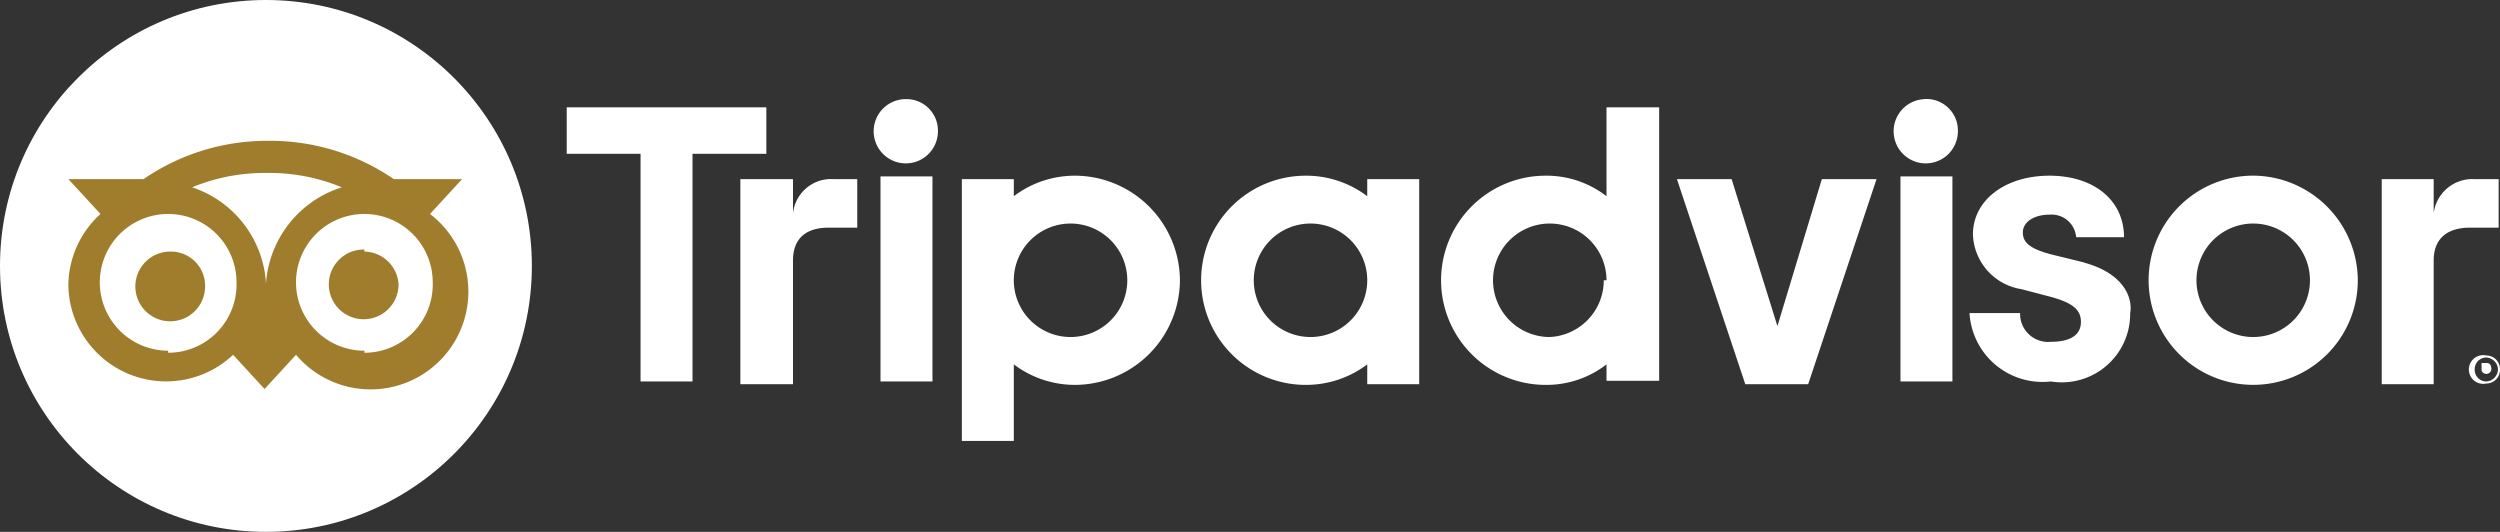
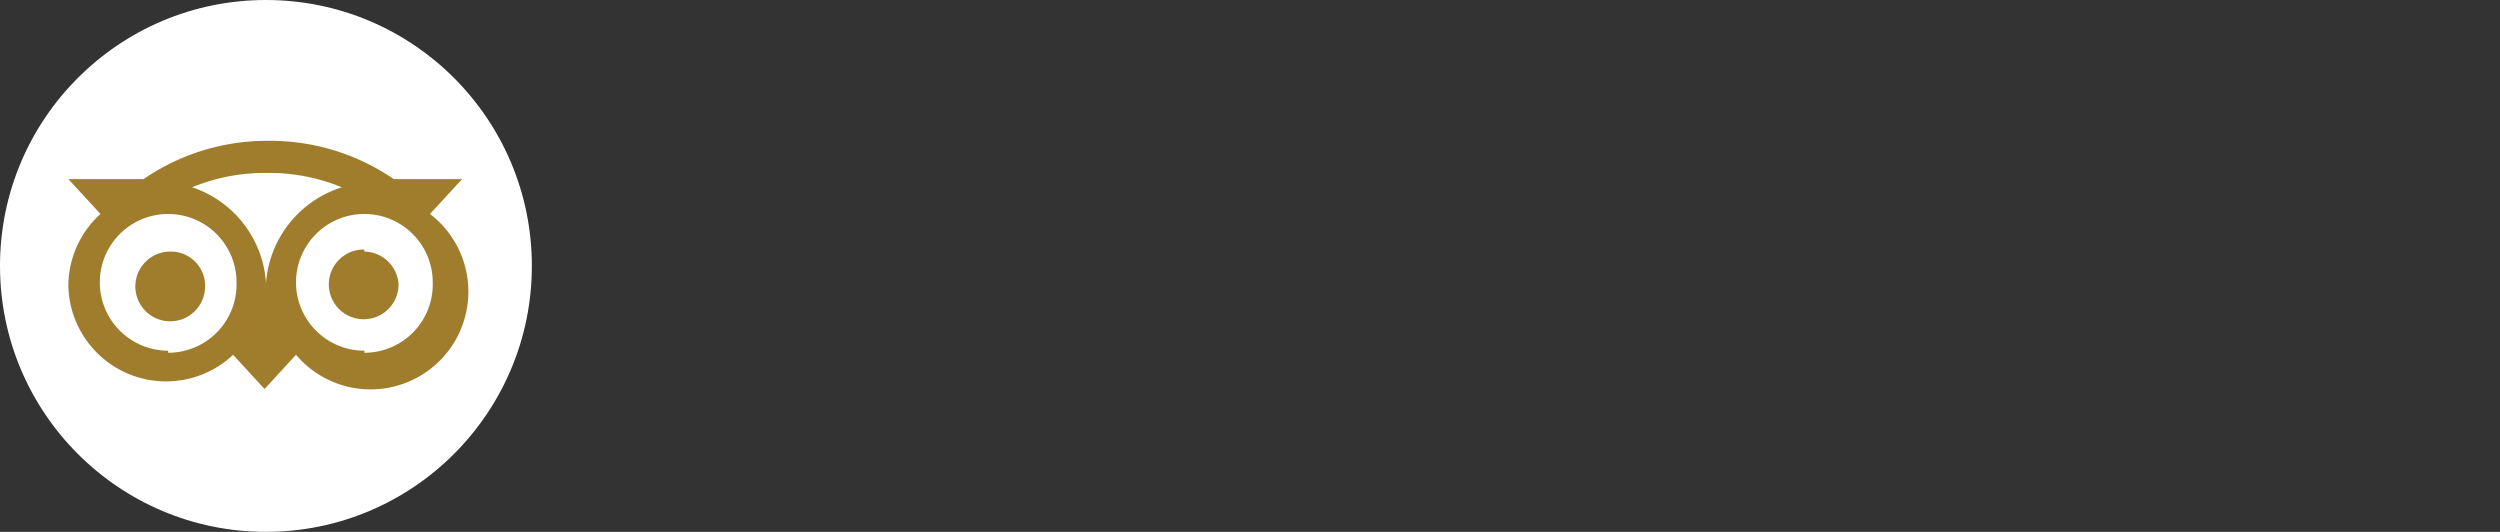
<svg xmlns="http://www.w3.org/2000/svg" viewBox="0 0 36.57 7.78">
  <rect x="0" y="0" width="36.57" height="7.78" fill="#333333" stroke="none" />
  <defs>
    <style>.cls-1{fill:#fff;}.cls-2{fill:#9f7d2c;}</style>
  </defs>
  <g id="Layer_2" data-name="Layer 2">
    <g id="Layer_1-2" data-name="Layer 1">
-       <path class="cls-1" d="M36.37,5.2a.21.21,0,1,0,0,.41.2.2,0,0,0,.2-.21A.2.2,0,0,0,36.37,5.2Zm0,.38a.17.17,0,0,1-.17-.18.17.17,0,0,1,.17-.17.18.18,0,0,1,.17.17A.18.18,0,0,1,36.37,5.58Zm.07-.21s0-.06-.07-.06H36.3V5.5h0V5.43h0l0,.07h0l0-.08A.07.07,0,0,0,36.44,5.37Zm-.07,0h0V5.34h0a0,0,0,1,1,0,.06ZM11.6,3.12v-.5h-.77v3h.77V3.81c0-.33.2-.48.52-.48h.42V2.62h-.35A.56.56,0,0,0,11.6,3.12Zm1.66-1.67a.47.47,0,1,0,.46.47A.46.46,0,0,0,13.26,1.45Zm-.38,4.13h.76v-3h-.76ZM17.26,4.1a1.54,1.54,0,0,1-1.53,1.53,1.48,1.48,0,0,1-.9-.3V6.45h-.76V2.62h.76v.25a1.48,1.48,0,0,1,.9-.3A1.54,1.54,0,0,1,17.26,4.1Zm-.77,0a.83.83,0,1,0-.83.83A.83.83,0,0,0,16.49,4.1Zm14-.26L30,3.72c-.3-.08-.41-.17-.41-.32s.16-.26.39-.26a.36.36,0,0,1,.39.33v0h.7v0c0-.54-.44-.9-1.09-.9s-1.12.36-1.12.86a.84.84,0,0,0,.71.8l.42.11c.33.09.45.19.45.37S30.3,5,30,5a.41.41,0,0,1-.45-.42v0h-.74v0a1.07,1.07,0,0,0,1.19,1,1,1,0,0,0,1.16-1C31.2,4.37,31.08,4,30.48,3.84ZM20,2.62h.76v3H20V5.33a1.48,1.48,0,0,1-.9.3,1.53,1.53,0,1,1,0-3.06,1.48,1.48,0,0,1,.9.3ZM20,4.1h0a.83.83,0,1,0-.83.83A.83.83,0,0,0,20,4.1Zm3.5-2.53h.77v4h-.77V5.33a1.43,1.43,0,0,1-.89.3,1.53,1.53,0,0,1,0-3.06,1.43,1.43,0,0,1,.89.3Zm0,2.53a.83.83,0,1,0-.83.83A.83.83,0,0,0,23.46,4.1Zm4.3,1.48h.76v-3h-.76Zm.38-4.13a.47.47,0,1,0,.46.47A.46.46,0,0,0,28.14,1.45ZM34.49,4.1A1.53,1.53,0,1,1,33,2.57,1.54,1.54,0,0,1,34.49,4.1Zm-.7,0a.83.83,0,1,0-.83.83A.83.83,0,0,0,33.79,4.1ZM11.21,1.57H8.29v.68H9.37V5.58h.76V2.25h1.08V1.57ZM26,4.77l-.67-2.15h-.8l1,3h.92l1-3h-.8ZM35.6,3.12v-.5h-.76v3h.76V3.81c0-.33.21-.48.53-.48h.42V2.62h-.36A.57.57,0,0,0,35.6,3.12Z" />
      <circle class="cls-1" cx="3.89" cy="3.89" r="3.89" />
      <path class="cls-2" d="M6.29,3.13l.47-.51h-1a3.19,3.19,0,0,0-1.83-.56,3.19,3.19,0,0,0-1.83.56H1l.47.51A1.42,1.42,0,0,0,1,4.19a1.43,1.43,0,0,0,2.41,1l.46.5.46-.5A1.43,1.43,0,1,0,6.29,3.13Zm-3.83,2a1,1,0,1,1,1-1A1,1,0,0,1,2.46,5.16Zm1.43-1A1.58,1.58,0,0,0,2.81,2.74a2.77,2.77,0,0,1,1.08-.21A2.77,2.77,0,0,1,5,2.74,1.59,1.59,0,0,0,3.89,4.16Zm1.44,1a1,1,0,1,1,1-1A1,1,0,0,1,5.33,5.16Zm0-1.48a.51.51,0,1,0,.5.51A.51.51,0,0,0,5.33,3.68ZM3,4.19a.51.51,0,1,1-.5-.51A.5.5,0,0,1,3,4.19Z" />
    </g>
  </g>
</svg>